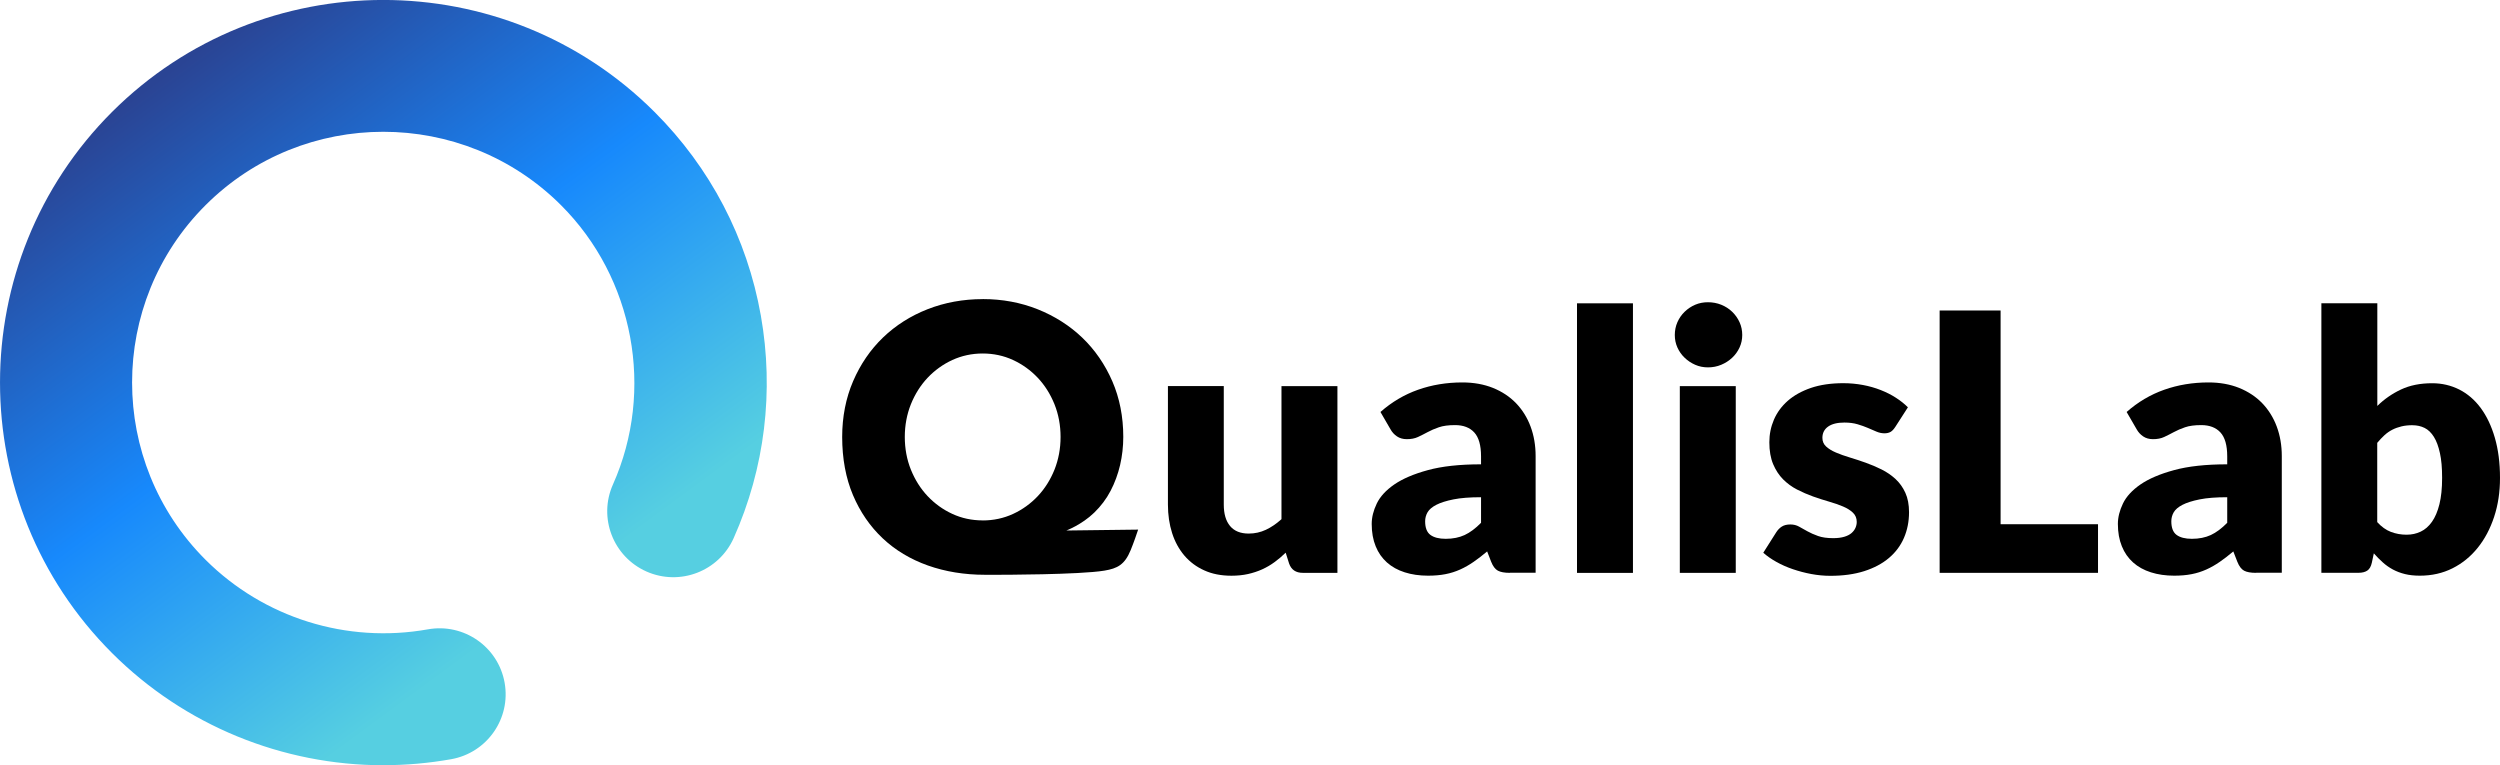
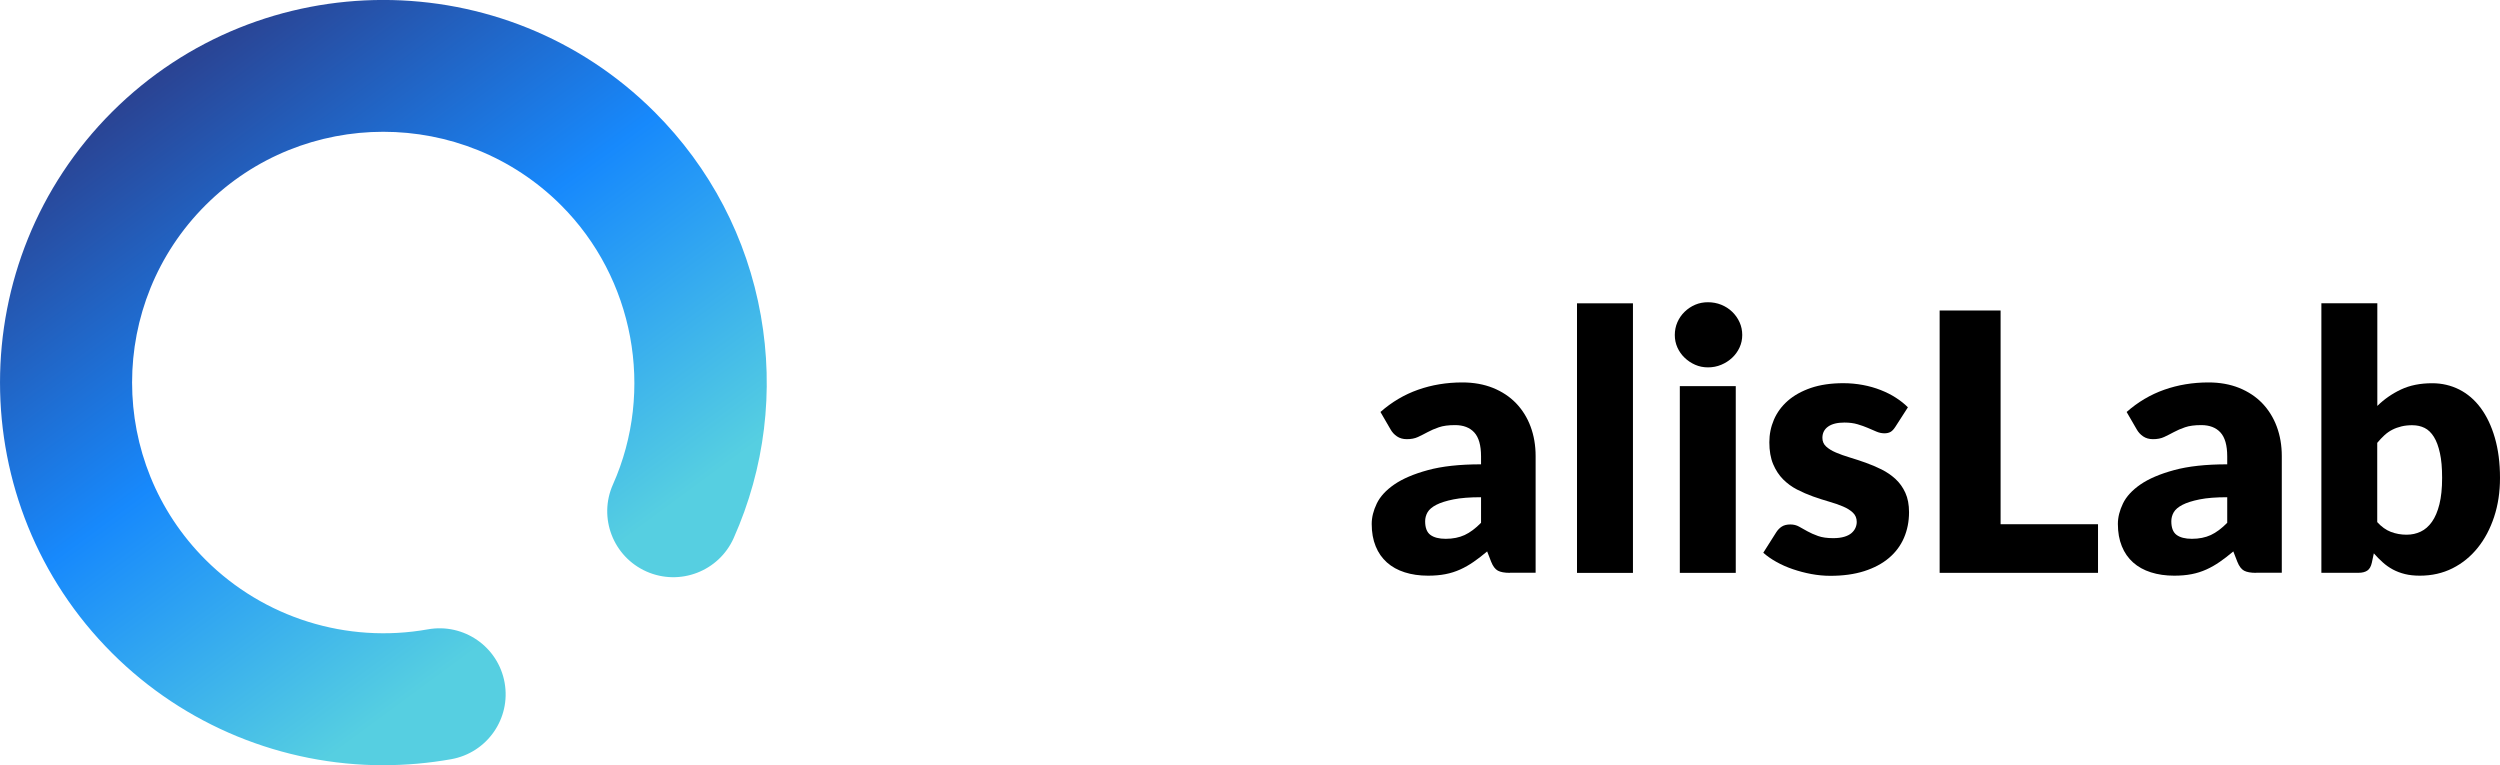
<svg xmlns="http://www.w3.org/2000/svg" width="771" height="236" viewBox="0 0 771 236" fill="none">
  <g clip-path="url(#clip0_8298_79)">
-     <path d="M377.413 119.077V155.616C377.413 158.469 378.055 160.667 379.353 162.224C380.651 163.782 382.562 164.554 385.085 164.554C386.981 164.554 388.746 164.161 390.394 163.389C392.042 162.618 393.646 161.526 395.207 160.114V119.077H412.461V176.665H401.785C399.626 176.665 398.226 175.704 397.555 173.783L396.505 170.449C395.396 171.526 394.244 172.502 393.063 173.361C391.881 174.234 390.598 174.977 389.256 175.588C387.9 176.199 386.441 176.68 384.895 177.029C383.335 177.378 381.628 177.553 379.776 177.553C376.626 177.553 373.825 177.014 371.404 175.908C368.969 174.816 366.927 173.288 365.249 171.323C363.587 169.357 362.318 167.043 361.472 164.379C360.626 161.715 360.188 158.789 360.188 155.601V119.063H377.442L377.413 119.077Z" fill="black" />
    <path d="M465.651 176.665C464.018 176.665 462.793 176.447 461.947 175.996C461.115 175.544 460.415 174.627 459.861 173.215L458.636 170.056C457.192 171.279 455.792 172.356 454.465 173.273C453.137 174.19 451.752 174.991 450.323 175.632C448.893 176.272 447.376 176.767 445.757 177.073C444.139 177.393 442.359 177.539 440.39 177.539C437.75 177.539 435.358 177.189 433.214 176.505C431.056 175.821 429.233 174.802 427.731 173.463C426.228 172.123 425.062 170.464 424.259 168.47C423.443 166.475 423.034 164.19 423.034 161.584C423.034 159.546 423.559 157.45 424.595 155.295C425.63 153.141 427.439 151.176 429.991 149.414C432.558 147.653 436 146.168 440.346 144.989C444.693 143.795 450.162 143.198 456.754 143.198V140.738C456.754 137.332 456.054 134.886 454.669 133.372C453.283 131.858 451.3 131.101 448.747 131.101C446.705 131.101 445.043 131.32 443.745 131.771C442.447 132.222 441.28 132.717 440.274 133.27C439.253 133.824 438.261 134.319 437.298 134.77C436.336 135.221 435.183 135.439 433.856 135.439C432.675 135.439 431.654 135.148 430.823 134.581C429.991 134.013 429.335 133.3 428.854 132.441L425.732 127.055C429.218 123.983 433.083 121.698 437.327 120.198C441.572 118.699 446.122 117.942 450.993 117.942C454.479 117.942 457.63 118.51 460.43 119.63C463.23 120.766 465.607 122.338 467.547 124.347C469.487 126.37 470.989 128.758 472.025 131.538C473.06 134.319 473.585 137.346 473.585 140.651V176.636H465.68L465.651 176.665ZM445.845 166.17C448.076 166.17 450.016 165.776 451.693 165.005C453.356 164.233 455.048 162.967 456.754 161.235V153.345C453.298 153.345 450.468 153.563 448.237 154.014C446.005 154.466 444.255 155.019 442.957 155.688C441.659 156.358 440.755 157.13 440.259 157.988C439.763 158.847 439.515 159.779 439.515 160.783C439.515 162.763 440.055 164.161 441.134 164.961C442.213 165.762 443.788 166.17 445.86 166.17H445.845Z" fill="black" />
    <path d="M503.601 93.544V176.68H486.347V93.544H503.601Z" fill="black" />
    <path d="M537.307 103.312C537.307 104.68 537.03 105.976 536.475 107.169C535.921 108.378 535.163 109.426 534.2 110.328C533.238 111.231 532.115 111.959 530.831 112.497C529.548 113.036 528.191 113.298 526.747 113.298C525.303 113.298 524.02 113.036 522.795 112.497C521.57 111.959 520.49 111.245 519.542 110.328C518.594 109.426 517.851 108.363 517.311 107.169C516.771 105.961 516.509 104.68 516.509 103.312C516.509 101.943 516.771 100.59 517.311 99.367C517.851 98.144 518.594 97.067 519.542 96.15C520.49 95.233 521.57 94.505 522.795 93.981C524.02 93.457 525.333 93.209 526.747 93.209C528.162 93.209 529.562 93.471 530.831 93.981C532.115 94.505 533.238 95.218 534.2 96.15C535.163 97.081 535.921 98.144 536.475 99.367C537.03 100.59 537.307 101.9 537.307 103.312ZM535.309 119.077V176.665H518.055V119.077H535.309Z" fill="black" />
    <path d="M584.489 131.684C584.037 132.382 583.57 132.892 583.074 133.183C582.578 133.474 581.936 133.634 581.149 133.634C580.361 133.634 579.515 133.46 578.698 133.11C577.882 132.761 577.007 132.382 576.059 131.975C575.111 131.567 574.046 131.189 572.865 130.839C571.683 130.49 570.327 130.315 568.81 130.315C566.622 130.315 564.945 130.737 563.778 131.567C562.611 132.397 562.028 133.562 562.028 135.032C562.028 136.109 562.407 136.997 563.166 137.696C563.924 138.394 564.93 139.02 566.199 139.559C567.454 140.098 568.883 140.607 570.487 141.088C572.077 141.568 573.71 142.107 575.388 142.703C577.05 143.3 578.684 143.984 580.288 144.785C581.878 145.586 583.307 146.561 584.576 147.726C585.83 148.89 586.851 150.302 587.61 151.976C588.368 153.636 588.747 155.645 588.747 157.974C588.747 160.827 588.222 163.447 587.187 165.864C586.151 168.266 584.605 170.347 582.549 172.08C580.492 173.826 577.955 175.166 574.921 176.141C571.902 177.102 568.416 177.582 564.493 177.582C562.524 177.582 560.555 177.393 558.601 177.029C556.632 176.665 554.736 176.156 552.898 175.53C551.06 174.904 549.368 174.147 547.808 173.273C546.247 172.4 544.92 171.468 543.797 170.464L547.808 164.131C548.289 163.389 548.858 162.807 549.529 162.385C550.2 161.962 551.075 161.744 552.139 161.744C553.146 161.744 554.035 161.962 554.838 162.414C555.64 162.865 556.5 163.345 557.419 163.855C558.338 164.364 559.432 164.859 560.672 165.296C561.911 165.747 563.486 165.966 565.368 165.966C566.71 165.966 567.833 165.82 568.766 165.543C569.7 165.267 570.429 164.888 570.998 164.408C571.552 163.928 571.96 163.389 572.223 162.792C572.485 162.195 572.617 161.584 572.617 160.958C572.617 159.808 572.223 158.862 571.45 158.119C570.677 157.377 569.656 156.736 568.387 156.198C567.118 155.659 565.689 155.164 564.07 154.698C562.451 154.233 560.817 153.709 559.14 153.112C557.477 152.515 555.829 151.802 554.21 150.972C552.592 150.142 551.162 149.079 549.893 147.813C548.624 146.532 547.618 144.974 546.831 143.126C546.058 141.277 545.664 139.035 545.664 136.4C545.664 133.955 546.13 131.64 547.078 129.427C548.026 127.229 549.441 125.293 551.337 123.619C553.233 121.959 555.596 120.635 558.455 119.645C561.313 118.67 564.653 118.175 568.474 118.175C570.546 118.175 572.558 118.364 574.513 118.728C576.467 119.092 578.29 119.616 579.997 120.285C581.703 120.955 583.264 121.741 584.664 122.644C586.078 123.546 587.318 124.536 588.397 125.613L584.503 131.669L584.489 131.684Z" fill="black" />
    <path d="M616.983 161.671H647.028V176.665H598.184V95.757H616.983V161.671Z" fill="black" />
    <path d="M695.771 176.665C694.138 176.665 692.913 176.447 692.067 175.996C691.235 175.544 690.535 174.627 689.981 173.215L688.756 170.056C687.312 171.279 685.912 172.356 684.585 173.273C683.257 174.19 681.872 174.991 680.443 175.632C679.013 176.272 677.496 176.767 675.878 177.073C674.259 177.393 672.479 177.539 670.51 177.539C667.87 177.539 665.479 177.189 663.335 176.505C661.176 175.821 659.353 174.802 657.851 173.463C656.348 172.123 655.182 170.464 654.379 168.47C653.563 166.475 653.154 164.19 653.154 161.584C653.154 159.546 653.679 157.45 654.715 155.295C655.75 153.141 657.559 151.176 660.111 149.414C662.678 147.653 666.12 146.168 670.467 144.989C674.813 143.795 680.282 143.198 686.875 143.198V140.738C686.875 137.332 686.174 134.886 684.789 133.372C683.403 131.858 681.42 131.101 678.867 131.101C676.826 131.101 675.163 131.32 673.865 131.771C672.567 132.222 671.4 132.717 670.394 133.27C669.373 133.824 668.381 134.319 667.418 134.77C666.456 135.221 665.304 135.439 663.976 135.439C662.795 135.439 661.774 135.148 660.943 134.581C660.111 134.013 659.455 133.3 658.974 132.441L655.853 127.055C659.338 123.983 663.203 121.698 667.447 120.198C671.692 118.699 676.242 117.942 681.114 117.942C684.599 117.942 687.75 118.51 690.55 119.63C693.35 120.766 695.728 122.338 697.667 124.347C699.607 126.37 701.109 128.758 702.145 131.538C703.18 134.319 703.705 137.346 703.705 140.651V176.636H695.8L695.771 176.665ZM675.965 166.17C678.197 166.17 680.136 165.776 681.814 165.005C683.476 164.233 685.168 162.967 686.875 161.235V153.345C683.418 153.345 680.588 153.563 678.357 154.014C676.125 154.466 674.375 155.019 673.077 155.688C671.779 156.358 670.875 157.13 670.379 157.988C669.883 158.847 669.635 159.779 669.635 160.783C669.635 162.763 670.175 164.161 671.254 164.961C672.333 165.762 673.909 166.17 675.98 166.17H675.965Z" fill="black" />
    <path d="M715.913 176.665V93.529H733.167V125.191C735.311 123.08 737.761 121.392 740.489 120.111C743.216 118.83 746.41 118.189 750.085 118.189C753.09 118.189 755.876 118.844 758.428 120.125C760.98 121.421 763.197 123.313 765.049 125.817C766.902 128.321 768.36 131.378 769.41 135.003C770.46 138.627 771 142.762 771 147.391C771 151.729 770.402 155.717 769.192 159.386C767.981 163.054 766.304 166.242 764.131 168.935C761.957 171.643 759.361 173.754 756.342 175.268C753.323 176.782 749.969 177.539 746.293 177.539C744.587 177.539 743.055 177.378 741.699 177.044C740.343 176.709 739.103 176.243 737.965 175.632C736.828 175.02 735.792 174.292 734.844 173.433C733.896 172.589 732.977 171.658 732.088 170.653L731.475 173.535C731.213 174.715 730.746 175.53 730.06 175.981C729.375 176.432 728.471 176.651 727.362 176.651H715.898L715.913 176.665ZM744.062 131.131C742.808 131.131 741.655 131.247 740.634 131.494C739.613 131.742 738.665 132.077 737.79 132.528C736.915 132.979 736.113 133.532 735.369 134.217C734.625 134.901 733.882 135.687 733.138 136.575V161.016C734.436 162.457 735.851 163.462 737.367 164.044C738.884 164.612 740.489 164.903 742.151 164.903C743.814 164.903 745.214 164.583 746.541 163.957C747.868 163.331 749.035 162.312 750.012 160.929C750.99 159.546 751.763 157.741 752.317 155.514C752.871 153.286 753.148 150.593 753.148 147.405C753.148 144.217 752.929 141.815 752.477 139.748C752.025 137.681 751.413 136.007 750.61 134.726C749.808 133.445 748.86 132.528 747.752 131.975C746.643 131.422 745.389 131.145 744.018 131.145L744.062 131.131Z" fill="black" />
-     <path d="M303.059 92.248C297.05 92.248 291.348 93.296 286.097 95.349C280.846 97.402 276.223 100.342 272.343 104.069C268.464 107.795 265.357 112.323 263.111 117.534C260.865 122.746 259.728 128.539 259.728 134.755C259.728 141.451 260.851 147.478 263.053 152.675C265.255 157.886 268.347 162.37 272.227 166.024C276.106 169.678 280.788 172.487 286.155 174.394C291.523 176.301 297.444 177.262 303.759 177.262H307.96C308.076 177.262 332.973 177.262 340.601 175.981C344.597 175.311 346.858 174.176 348.71 169.634C349.672 167.276 350.577 164.626 351 163.331L328.86 163.607C328.86 163.607 333.6 161.846 337.465 158.09C339.507 156.11 341.213 153.854 342.511 151.365C343.809 148.876 344.787 146.197 345.443 143.402C346.085 140.593 346.42 137.681 346.42 134.741C346.42 128.525 345.282 122.746 343.036 117.578C340.79 112.41 337.684 107.897 333.804 104.171C329.925 100.444 325.287 97.489 320.051 95.393C314.8 93.296 309.097 92.234 303.088 92.234L303.059 92.248ZM303.059 160.492C299.734 160.492 296.583 159.823 293.696 158.483C290.808 157.159 288.256 155.31 286.082 153.01C283.909 150.71 282.174 147.959 280.919 144.843C279.665 141.728 279.038 138.336 279.038 134.755C279.038 131.174 279.68 127.768 280.919 124.667C282.174 121.552 283.909 118.801 286.082 116.501C288.256 114.201 290.822 112.352 293.696 111.027C296.583 109.702 299.734 109.018 303.059 109.018C306.385 109.018 309.535 109.688 312.423 111.027C315.296 112.352 317.863 114.201 320.036 116.501C322.209 118.801 323.945 121.552 325.199 124.667C326.453 127.782 327.08 131.189 327.08 134.77C327.08 138.351 326.439 141.743 325.199 144.858C323.945 147.973 322.209 150.724 320.036 153.024C317.863 155.324 315.296 157.173 312.423 158.498C309.549 159.823 306.399 160.507 303.059 160.507V160.492Z" fill="black" />
    <path d="M118.254 235.999C87.145 235.999 56.94 223.756 34.581 201.426C-11.522 155.411 -11.522 80.529 34.581 34.499C80.684 -11.516 155.708 -11.516 201.826 34.499C219.065 51.706 230.412 73.425 234.642 97.313C238.769 120.634 235.881 144.362 226.27 165.936C221.69 176.198 209.658 180.813 199.375 176.257C189.093 171.686 184.455 159.676 189.035 149.413C201.972 120.372 195.54 85.74 173.006 63.264C142.786 33.102 93.621 33.102 63.401 63.264C33.181 93.427 33.181 142.499 63.401 172.646C81.326 190.537 106.951 198.558 131.964 194.089C143.049 192.109 153.637 199.461 155.621 210.524C157.604 221.587 150.239 232.156 139.155 234.136C132.198 235.373 125.211 235.984 118.269 235.984L118.254 235.999Z" fill="url(#paint0_linear_8298_79)" />
  </g>
  <defs>
    <linearGradient id="paint0_linear_8298_79" x1="171.592" y1="182.224" x2="53.15" y2="21.483" gradientUnits="userSpaceOnUse">
      <stop stop-color="#56CFE1" />
      <stop offset="0.5" stop-color="#1789FC" />
      <stop offset="1" stop-color="#2A4494" />
    </linearGradient>
    <clipPath id="clip0_8298_79">
      <rect width="771" height="236" fill="white" />
    </clipPath>
  </defs>
</svg>